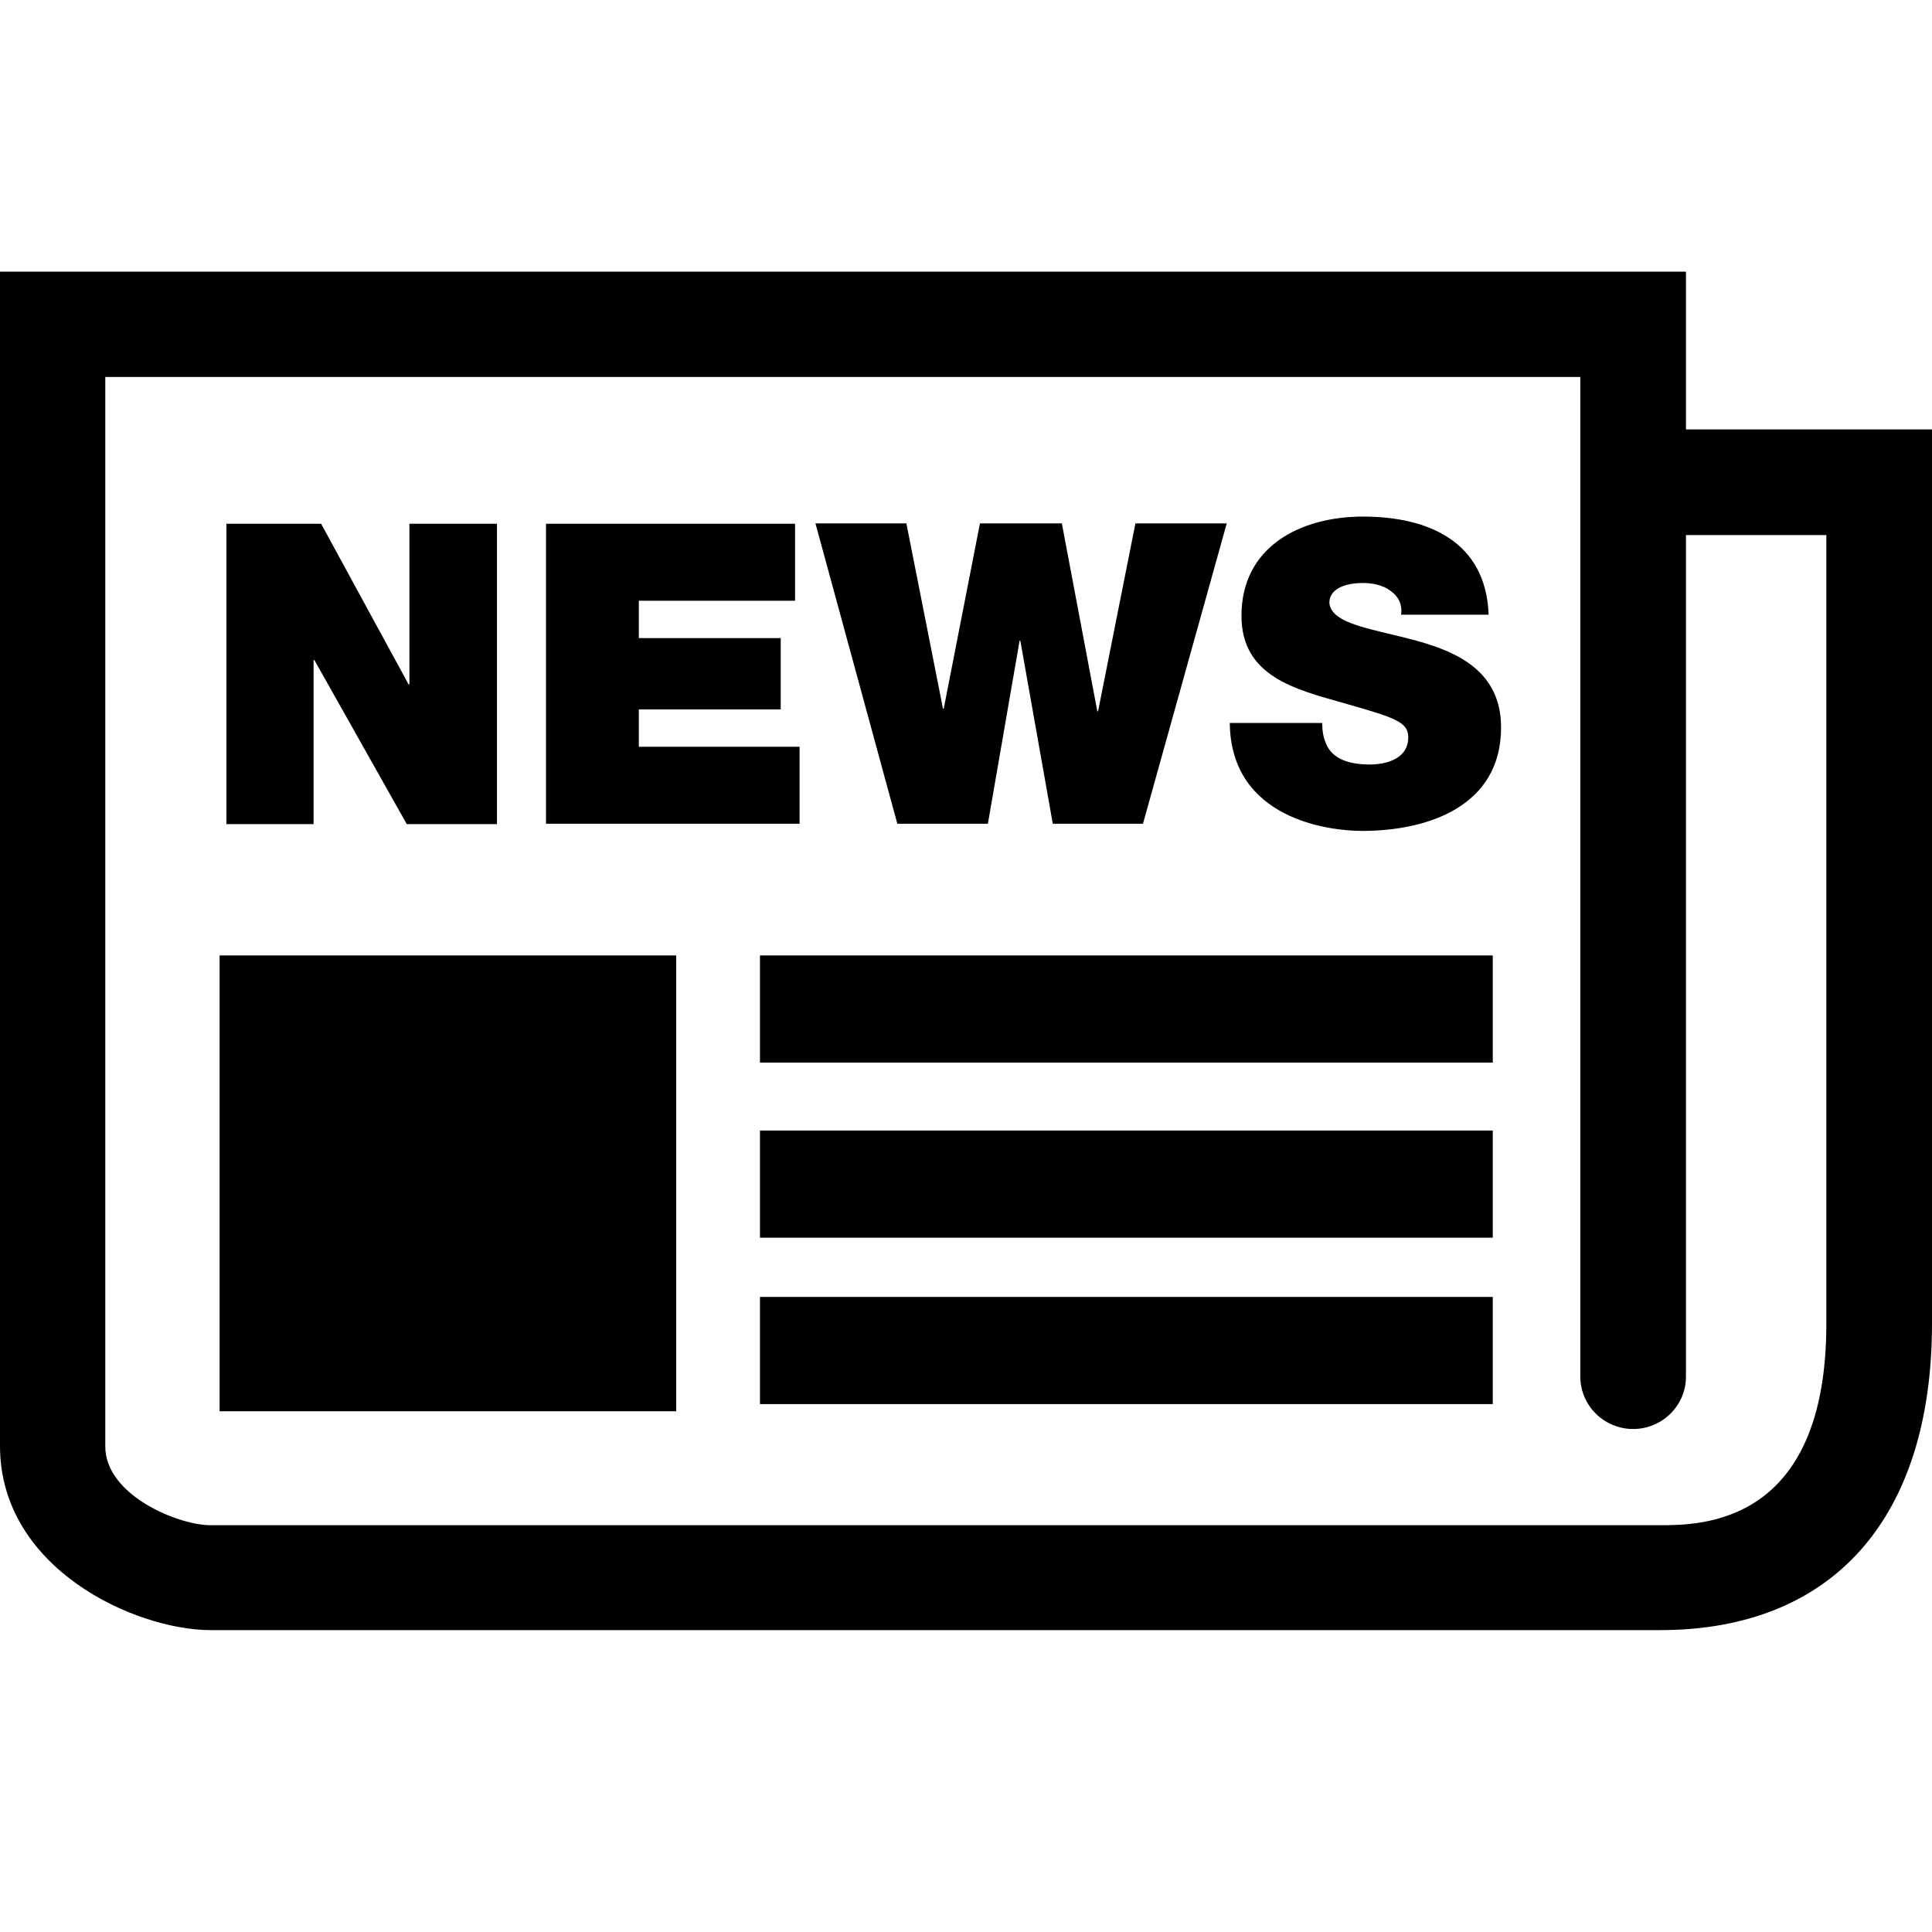
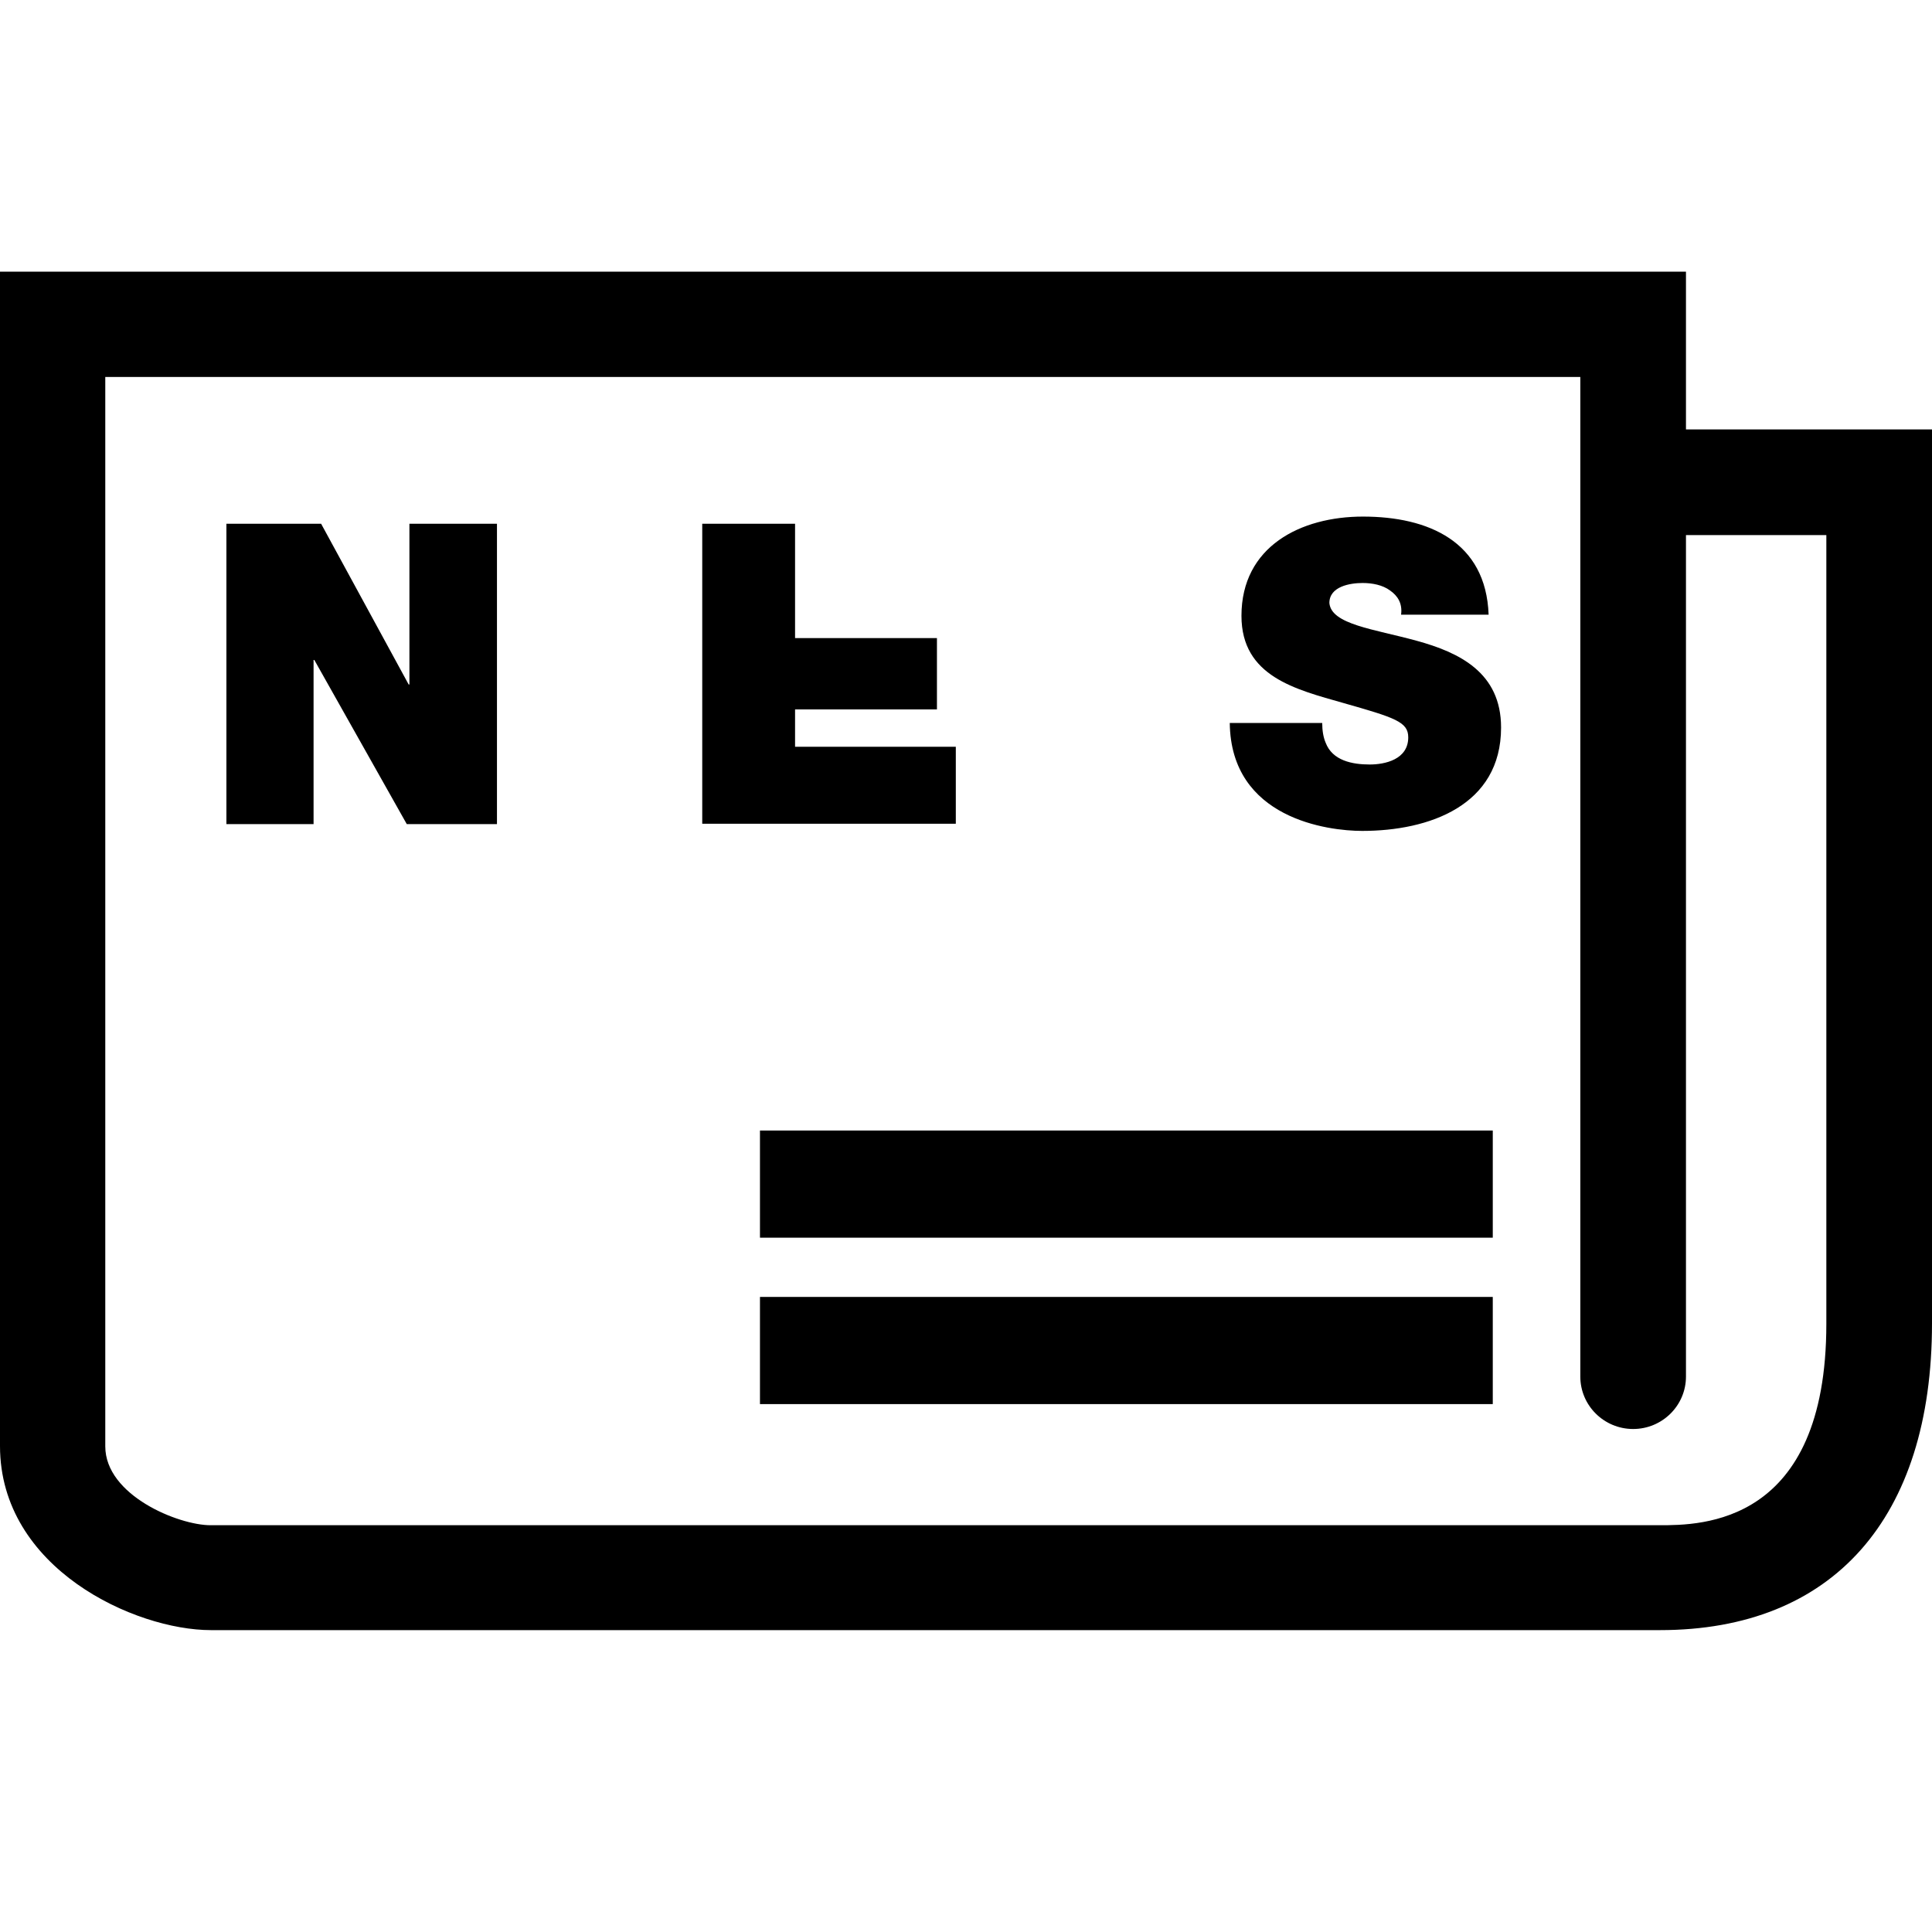
<svg xmlns="http://www.w3.org/2000/svg" version="1.1" id="Ebene_1" x="0px" y="0px" viewBox="0 0 512 512" style="enable-background:new 0 0 512 512;" xml:space="preserve">
  <g>
    <g>
      <path d="M439.9,432h-384C35.8,432,0,415.7,0,383.2V72h446.8v41.8H512v236.9C512,402.4,485.7,432,439.9,432z M27.9,99.9v283.4    c0,13,19.4,20.9,27.9,20.9h384c10.9,0,44.2,0,44.2-53.4v-209h-37.2v223c0,7.7-6.3,13.9-14,13.9c-7.7,0-14-6.2-14-13.9V99.9H27.9z" />
    </g>
    <g>
      <path d="M60,138.8h25.1l23.2,42.6h0.2v-42.6h23.2v79.6h-23.9l-24.5-43.5h-0.2v43.5H60V138.8z" />
-       <path d="M144.7,138.8h66v20.4h-41.4v9.9h37.6V188h-37.6v9.9h42.6v20.4h-67.2V138.8z" />
-       <path d="M302.9,218.3H279l-8.6-48.5h-0.2l-8.4,48.5h-24l-21.7-79.6h24.1l9.7,49.1h0.2l9.6-49.1h21.7l9.4,49.8h0.2l9.9-49.8h24.2    L302.9,218.3z" />
+       <path d="M144.7,138.8h66v20.4v9.9h37.6V188h-37.6v9.9h42.6v20.4h-67.2V138.8z" />
      <path d="M350.4,191.6c0,2,0.3,3.8,0.9,5.2c1.8,4.8,7.1,5.8,11.7,5.8c4,0,10.2-1.3,10.2-7.2c0-4.1-3.5-5.2-17.2-9.1    c-12.6-3.6-27-7-27-23.1c0-18.4,15.7-26.3,32.2-26.3c17.3,0,32.6,6.6,33.3,26h-23.2c0.4-3-0.9-5-2.9-6.4c-2-1.5-4.8-2-7.3-2    c-3.3,0-8.8,0.9-8.8,5.3c0.5,5.7,11.8,6.9,23.1,10c11.3,3.1,22.4,8.4,22.4,23c0,20.7-19.1,27.4-36.8,27.4c-9,0-34.8-3.2-35.1-28.6    H350.4z" />
    </g>
-     <rect x="58.2" y="253.2" width="121" height="120.8" />
-     <rect x="201.4" y="253.2" width="194.2" height="28.4" />
    <rect x="201.4" y="343.7" width="194.2" height="28.4" />
    <rect x="201.4" y="299.6" width="194.2" height="28.4" />
  </g>
</svg>